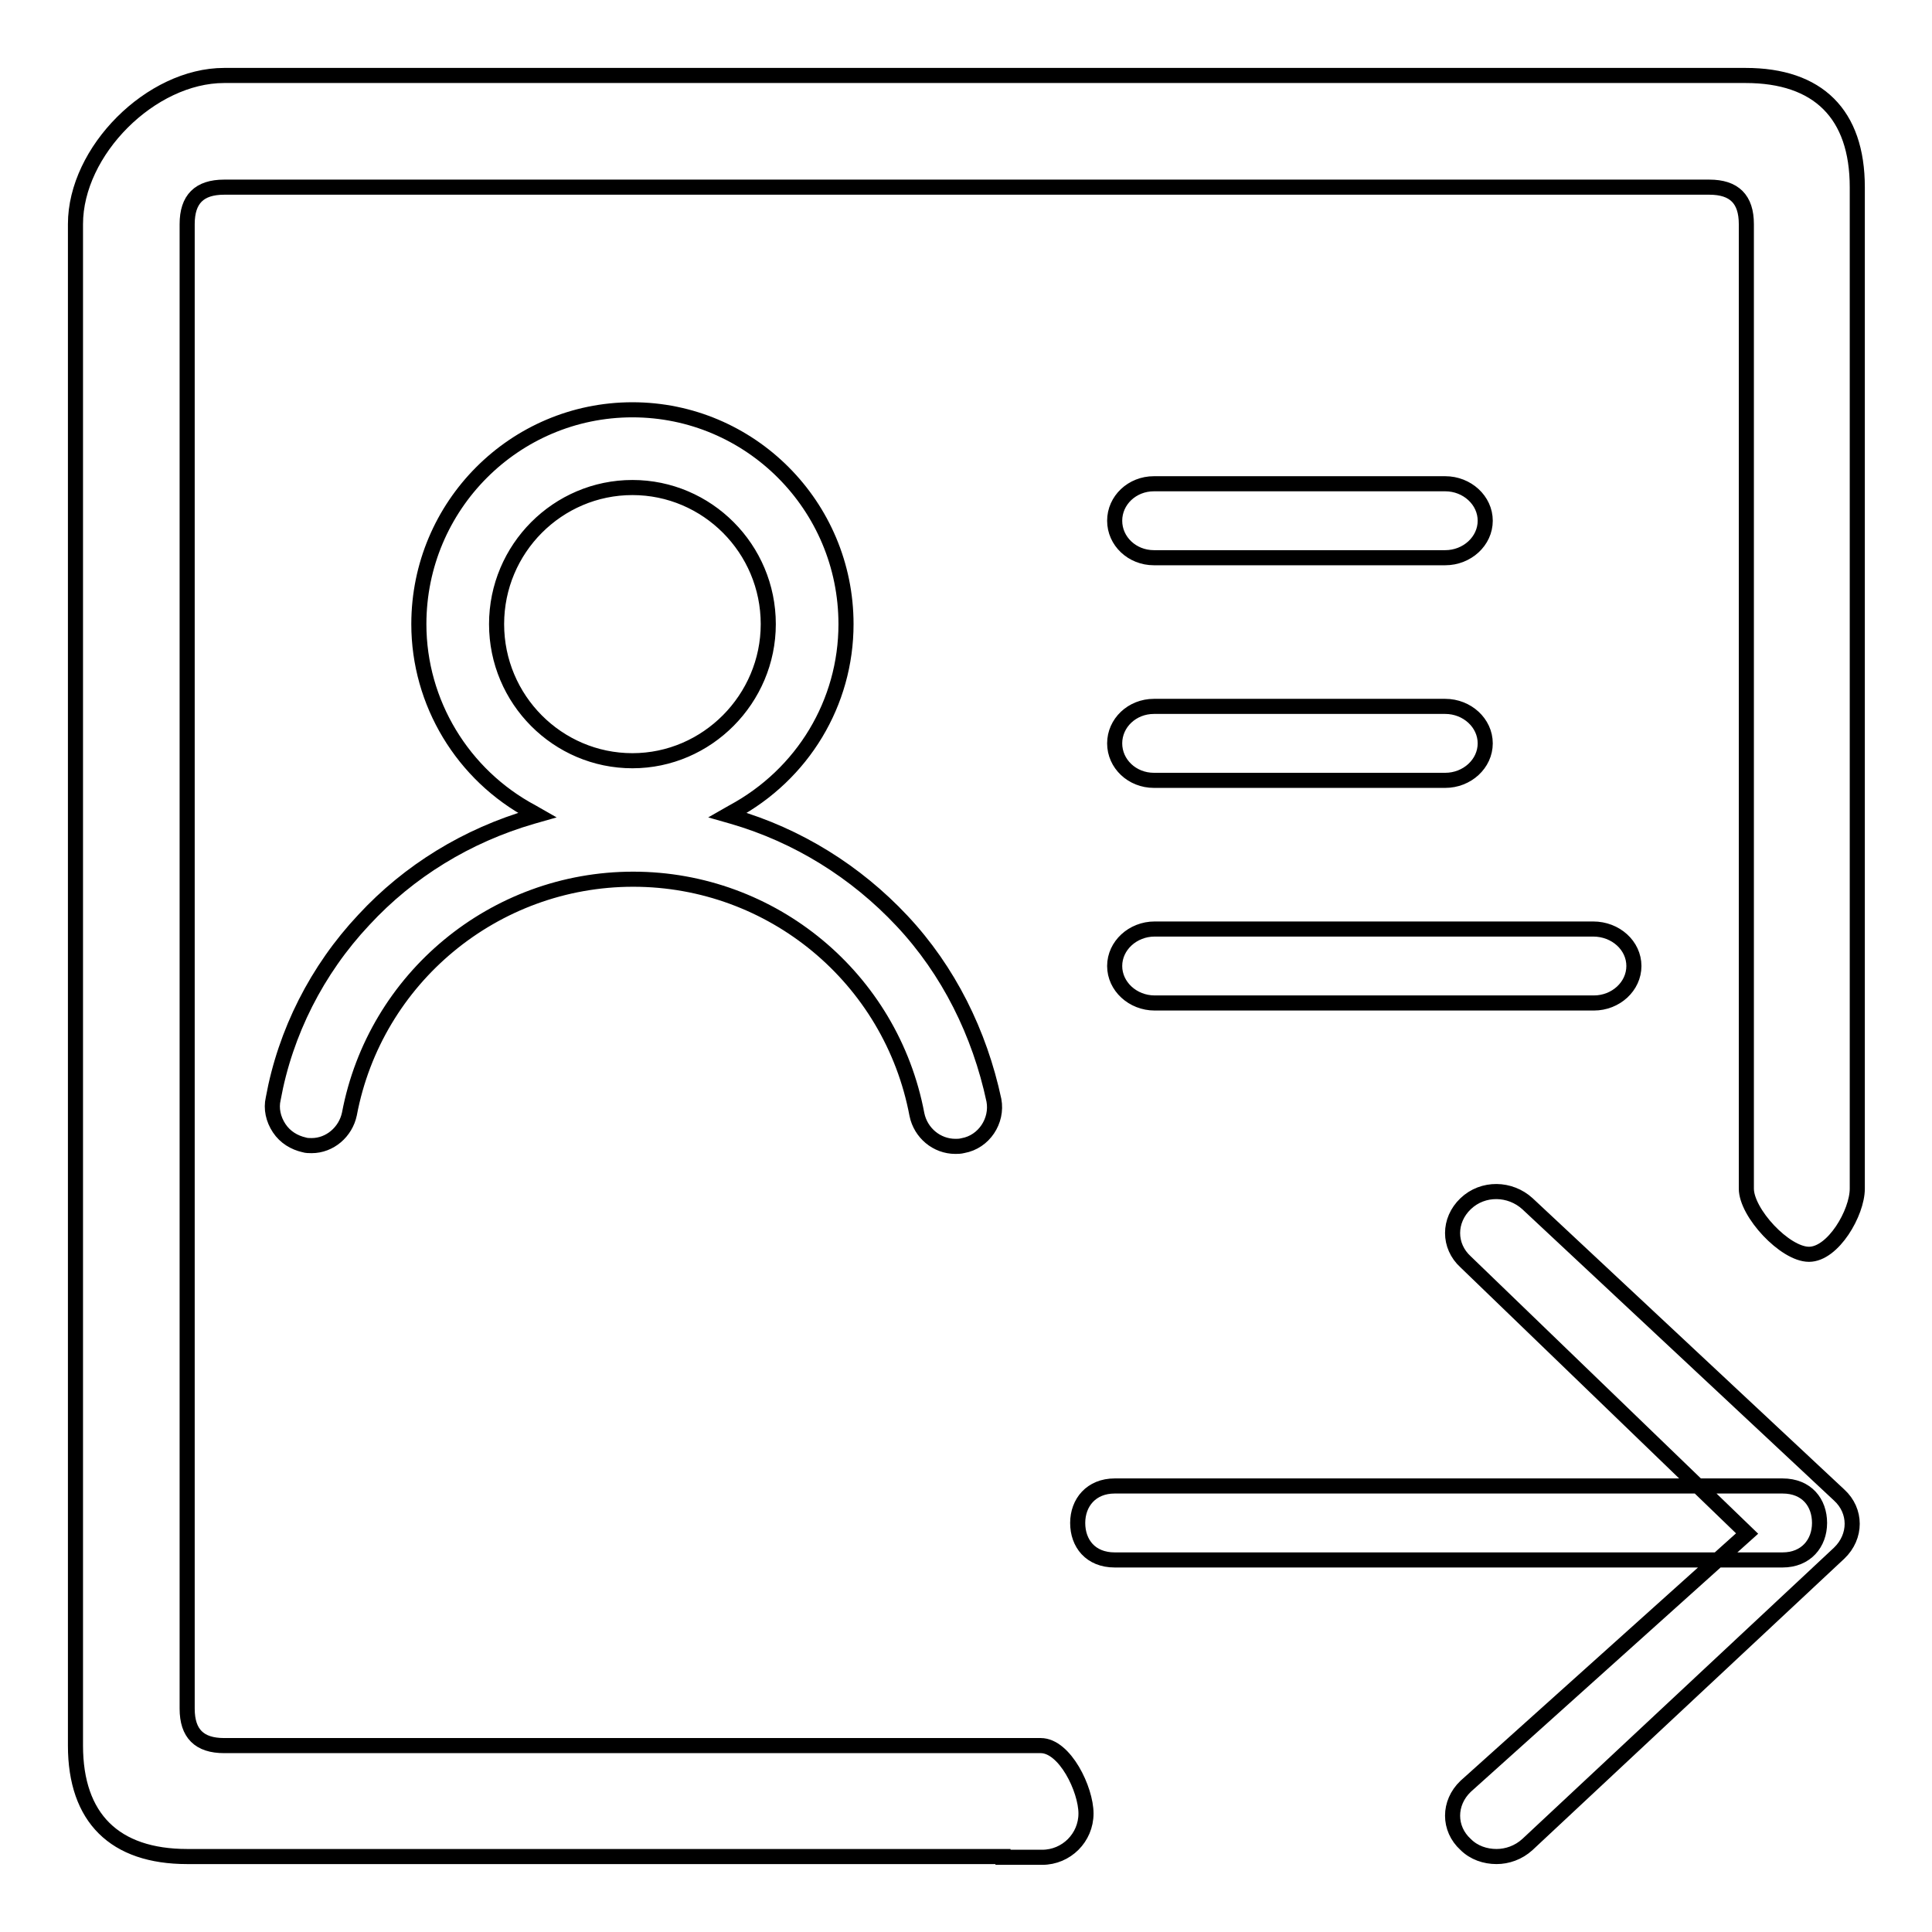
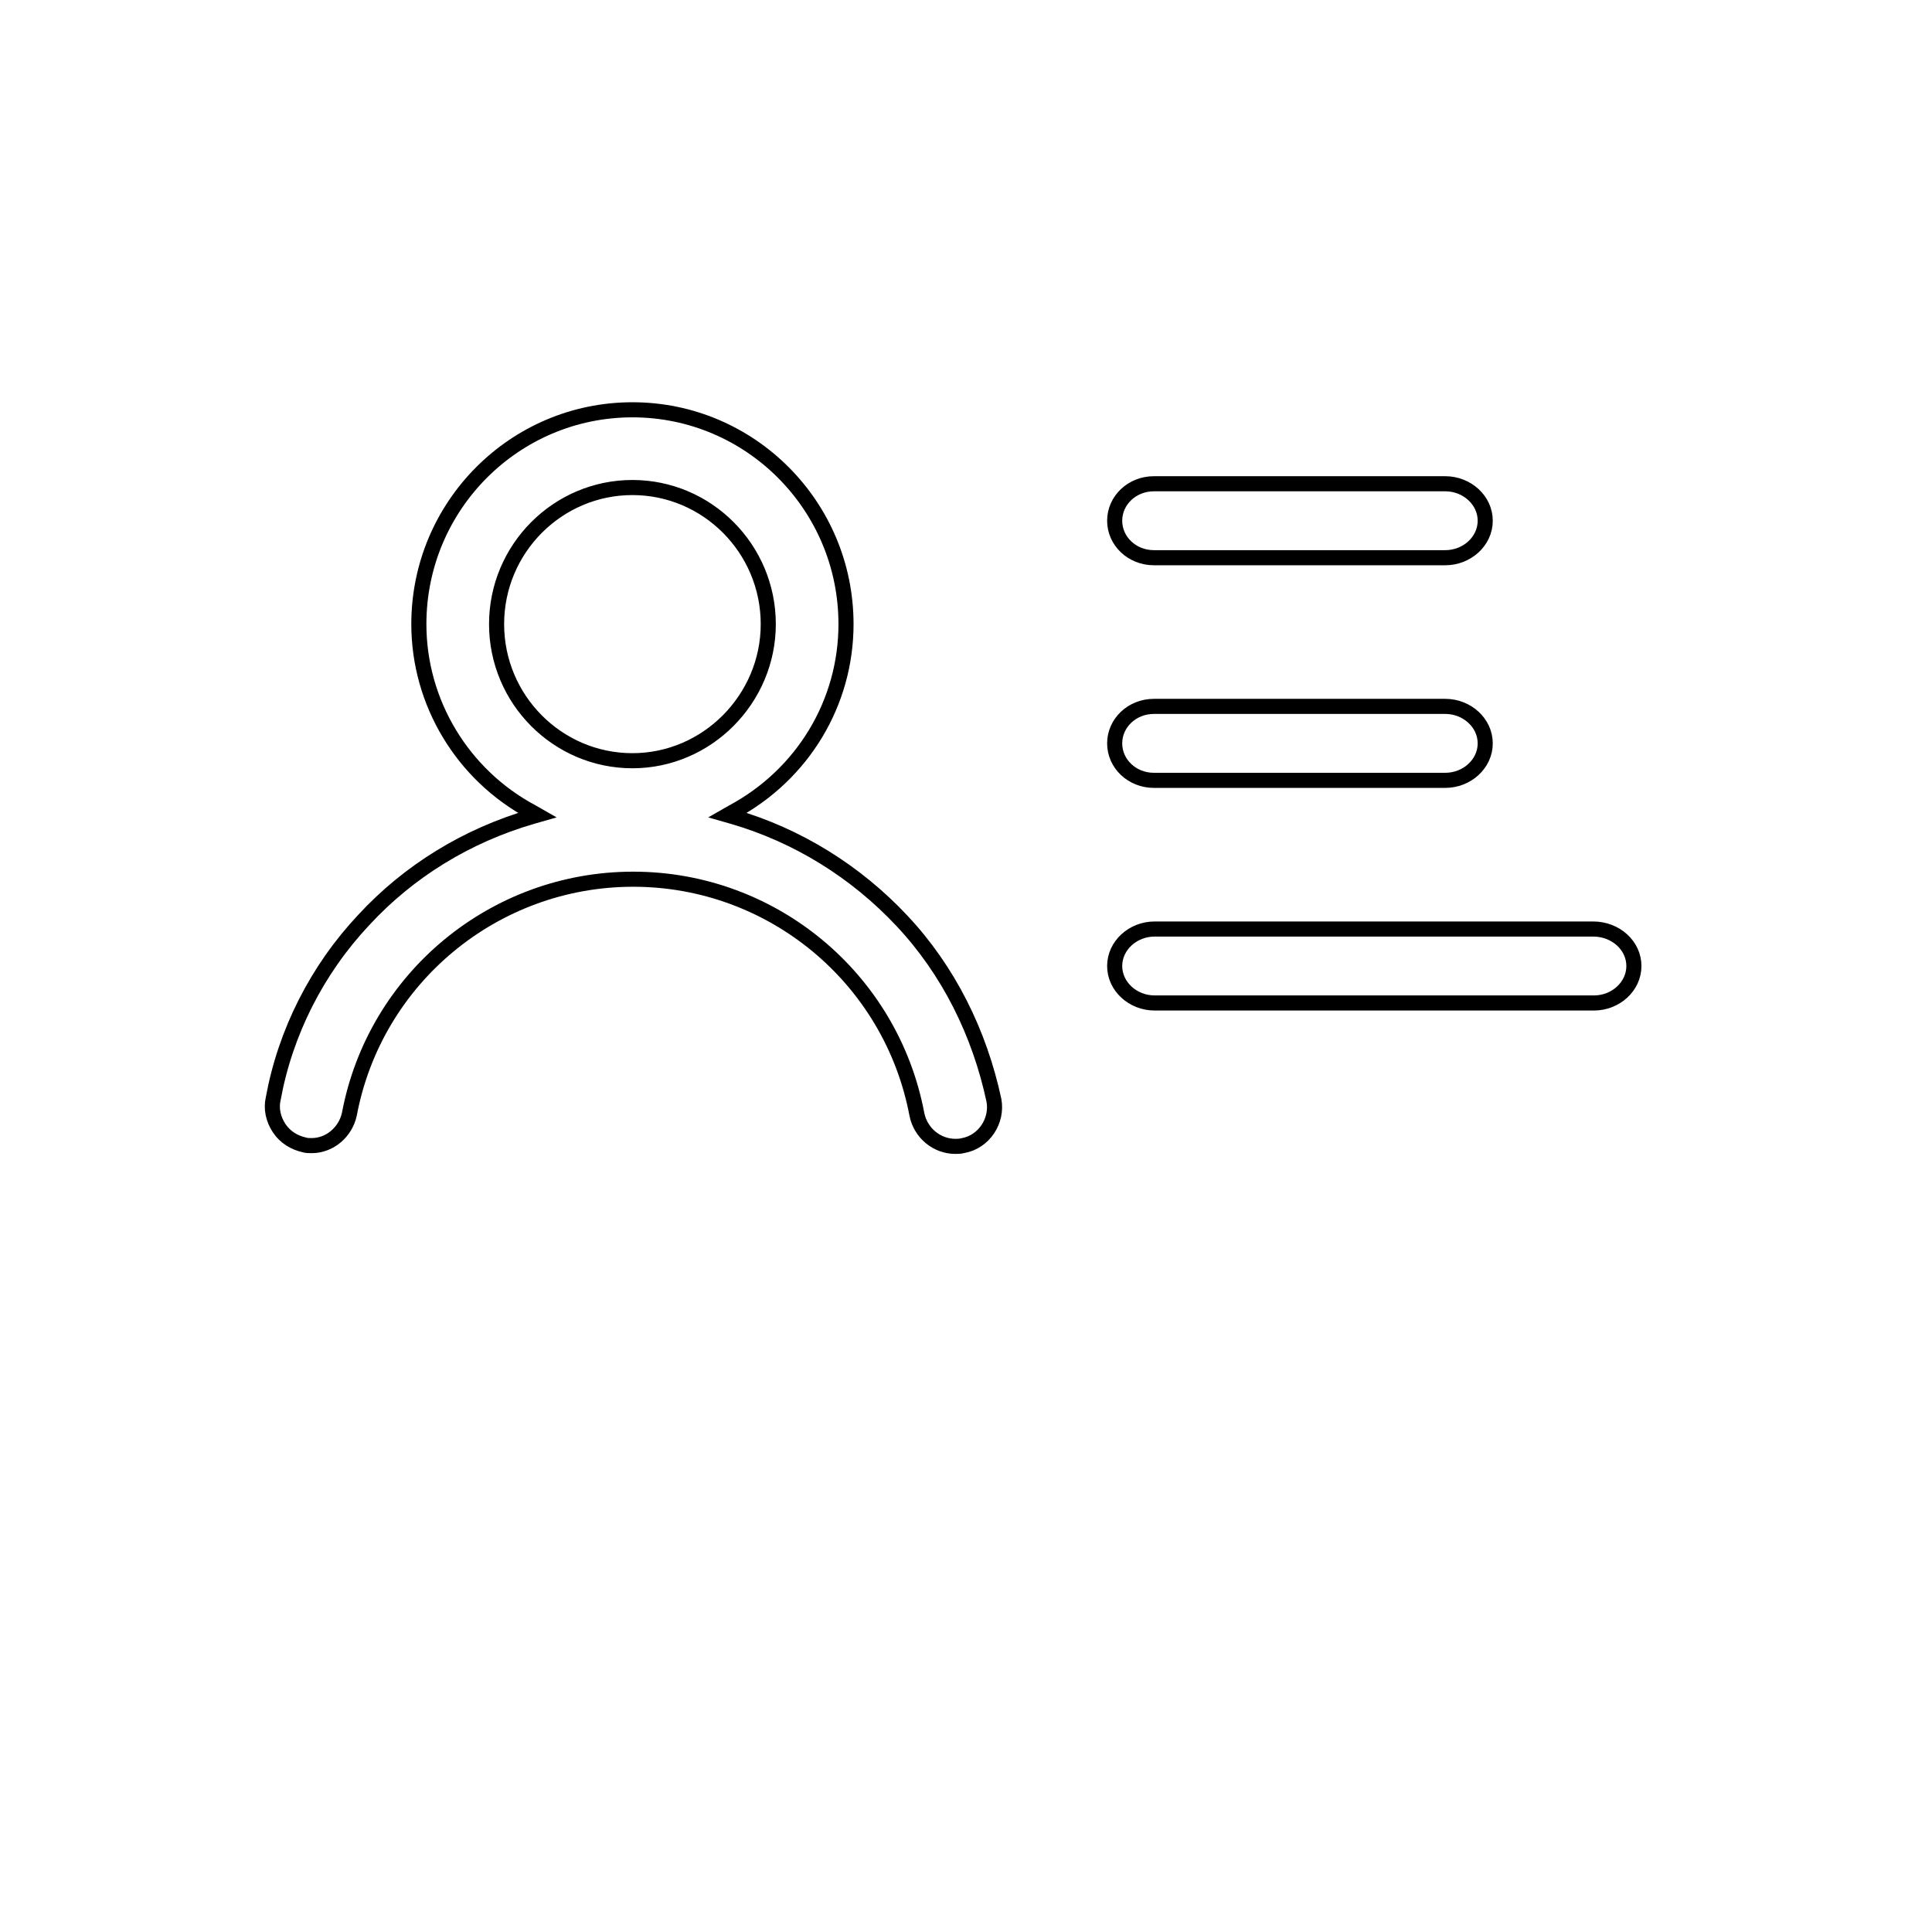
<svg xmlns="http://www.w3.org/2000/svg" version="1.1" x="0px" y="0px" viewBox="0 0 256 256" enable-background="new 0 0 256 256" xml:space="preserve">
  <g>
    <g>
      <path stroke-width="2" fill-opacity="0" stroke="#000000" d="M152.9,73.9h38.6c2.9,0,5.3-2.2,5.3-4.9c0-2.7-2.4-4.9-5.3-4.9h-38.6c-2.9,0-5.2,2.2-5.2,4.9C147.7,71.7,150,73.9,152.9,73.9L152.9,73.9L152.9,73.9z M152.9,103.4h38.6c2.9,0,5.3-2.2,5.3-4.9c0-2.7-2.4-4.9-5.3-4.9h-38.6c-2.9,0-5.2,2.2-5.2,4.9C147.7,101.2,150,103.4,152.9,103.4L152.9,103.4L152.9,103.4z M211.1,123.1H153c-2.9,0-5.3,2.2-5.3,4.9c0,2.7,2.4,4.9,5.3,4.9h58.2c2.9,0,5.3-2.2,5.3-4.9C216.5,125.3,214.1,123.1,211.1,123.1L211.1,123.1L211.1,123.1L211.1,123.1z M119.5,122c-6.1-6.5-13.8-11.3-22.4-13.8l-0.7-0.2l0.7-0.4c9.3-5,15-14.5,15-24.9c0-15.7-12.7-28.4-28.3-28.4c-15.6,0-28.3,12.7-28.3,28.4c0,10.4,5.8,20,15,24.9l0.7,0.4l-0.7,0.2c-8.6,2.5-16.3,7.2-22.3,13.7c-6.2,6.6-10.4,14.9-12,23.7c-0.3,1.3,0,2.7,0.8,3.9c0.8,1.2,2,1.9,3.3,2.2c0.3,0.1,0.7,0.1,1,0.1c2.4,0,4.5-1.8,5-4.2c3.4-18,19.2-31.1,37.6-31.1c18.4,0,34.2,13.1,37.6,31.2c0.5,2.4,2.6,4.2,5.1,4.2c0.3,0,0.6,0,1-0.1c2.8-0.5,4.6-3.3,4.1-6C129.8,136.9,125.7,128.6,119.5,122L119.5,122L119.5,122L119.5,122z M83.8,64.6c9.9,0,18,8.1,18,18.1c0,9.9-8.1,18.1-18,18.1c-9.9,0-18-8.1-18-18.1C65.8,72.7,73.9,64.6,83.8,64.6L83.8,64.6z" />
-       <path stroke-width="2" fill-opacity="0" stroke="#000000" d="M236.2,206.7h-88.5c-3.2,0-4.9-2.2-4.9-4.9c0-2.7,1.8-4.9,4.9-4.9h88.5c3.2,0,4.9,2.2,4.9,4.9C241.1,204.5,239.3,206.7,236.2,206.7L236.2,206.7L236.2,206.7z M132.9,246H24.8c-9.6,0-14.8-5.1-14.8-14.7V29.7C10,20,20,10,29.7,10h201.6c9.6,0,14.8,5.1,14.8,14.8v132.7c0,3.2-3.2,8.7-6.4,8.7c-3.2,0-8.3-5.5-8.3-8.7V29.7c0-3.3-1.6-4.9-4.9-4.9H29.7c-3.3,0-4.9,1.6-4.9,4.9v196.7c0,3.3,1.6,4.9,4.9,4.9h108.2c3.2,0,6,5.8,6,9c0,3.2-2.6,5.8-5.8,5.8H132.9L132.9,246z M198.3,246c-1.5,0-3-0.5-4.1-1.6c-2.3-2.1-2.3-5.5,0-7.7l37.3-33.5l-37.3-36c-2.3-2.1-2.3-5.5,0-7.7s5.9-2.1,8.2,0l41.3,38.6c2.3,2.1,2.3,5.5,0,7.7l-41.3,38.6C201.2,245.5,199.7,246,198.3,246L198.3,246L198.3,246L198.3,246z" />
    </g>
  </g>
</svg>